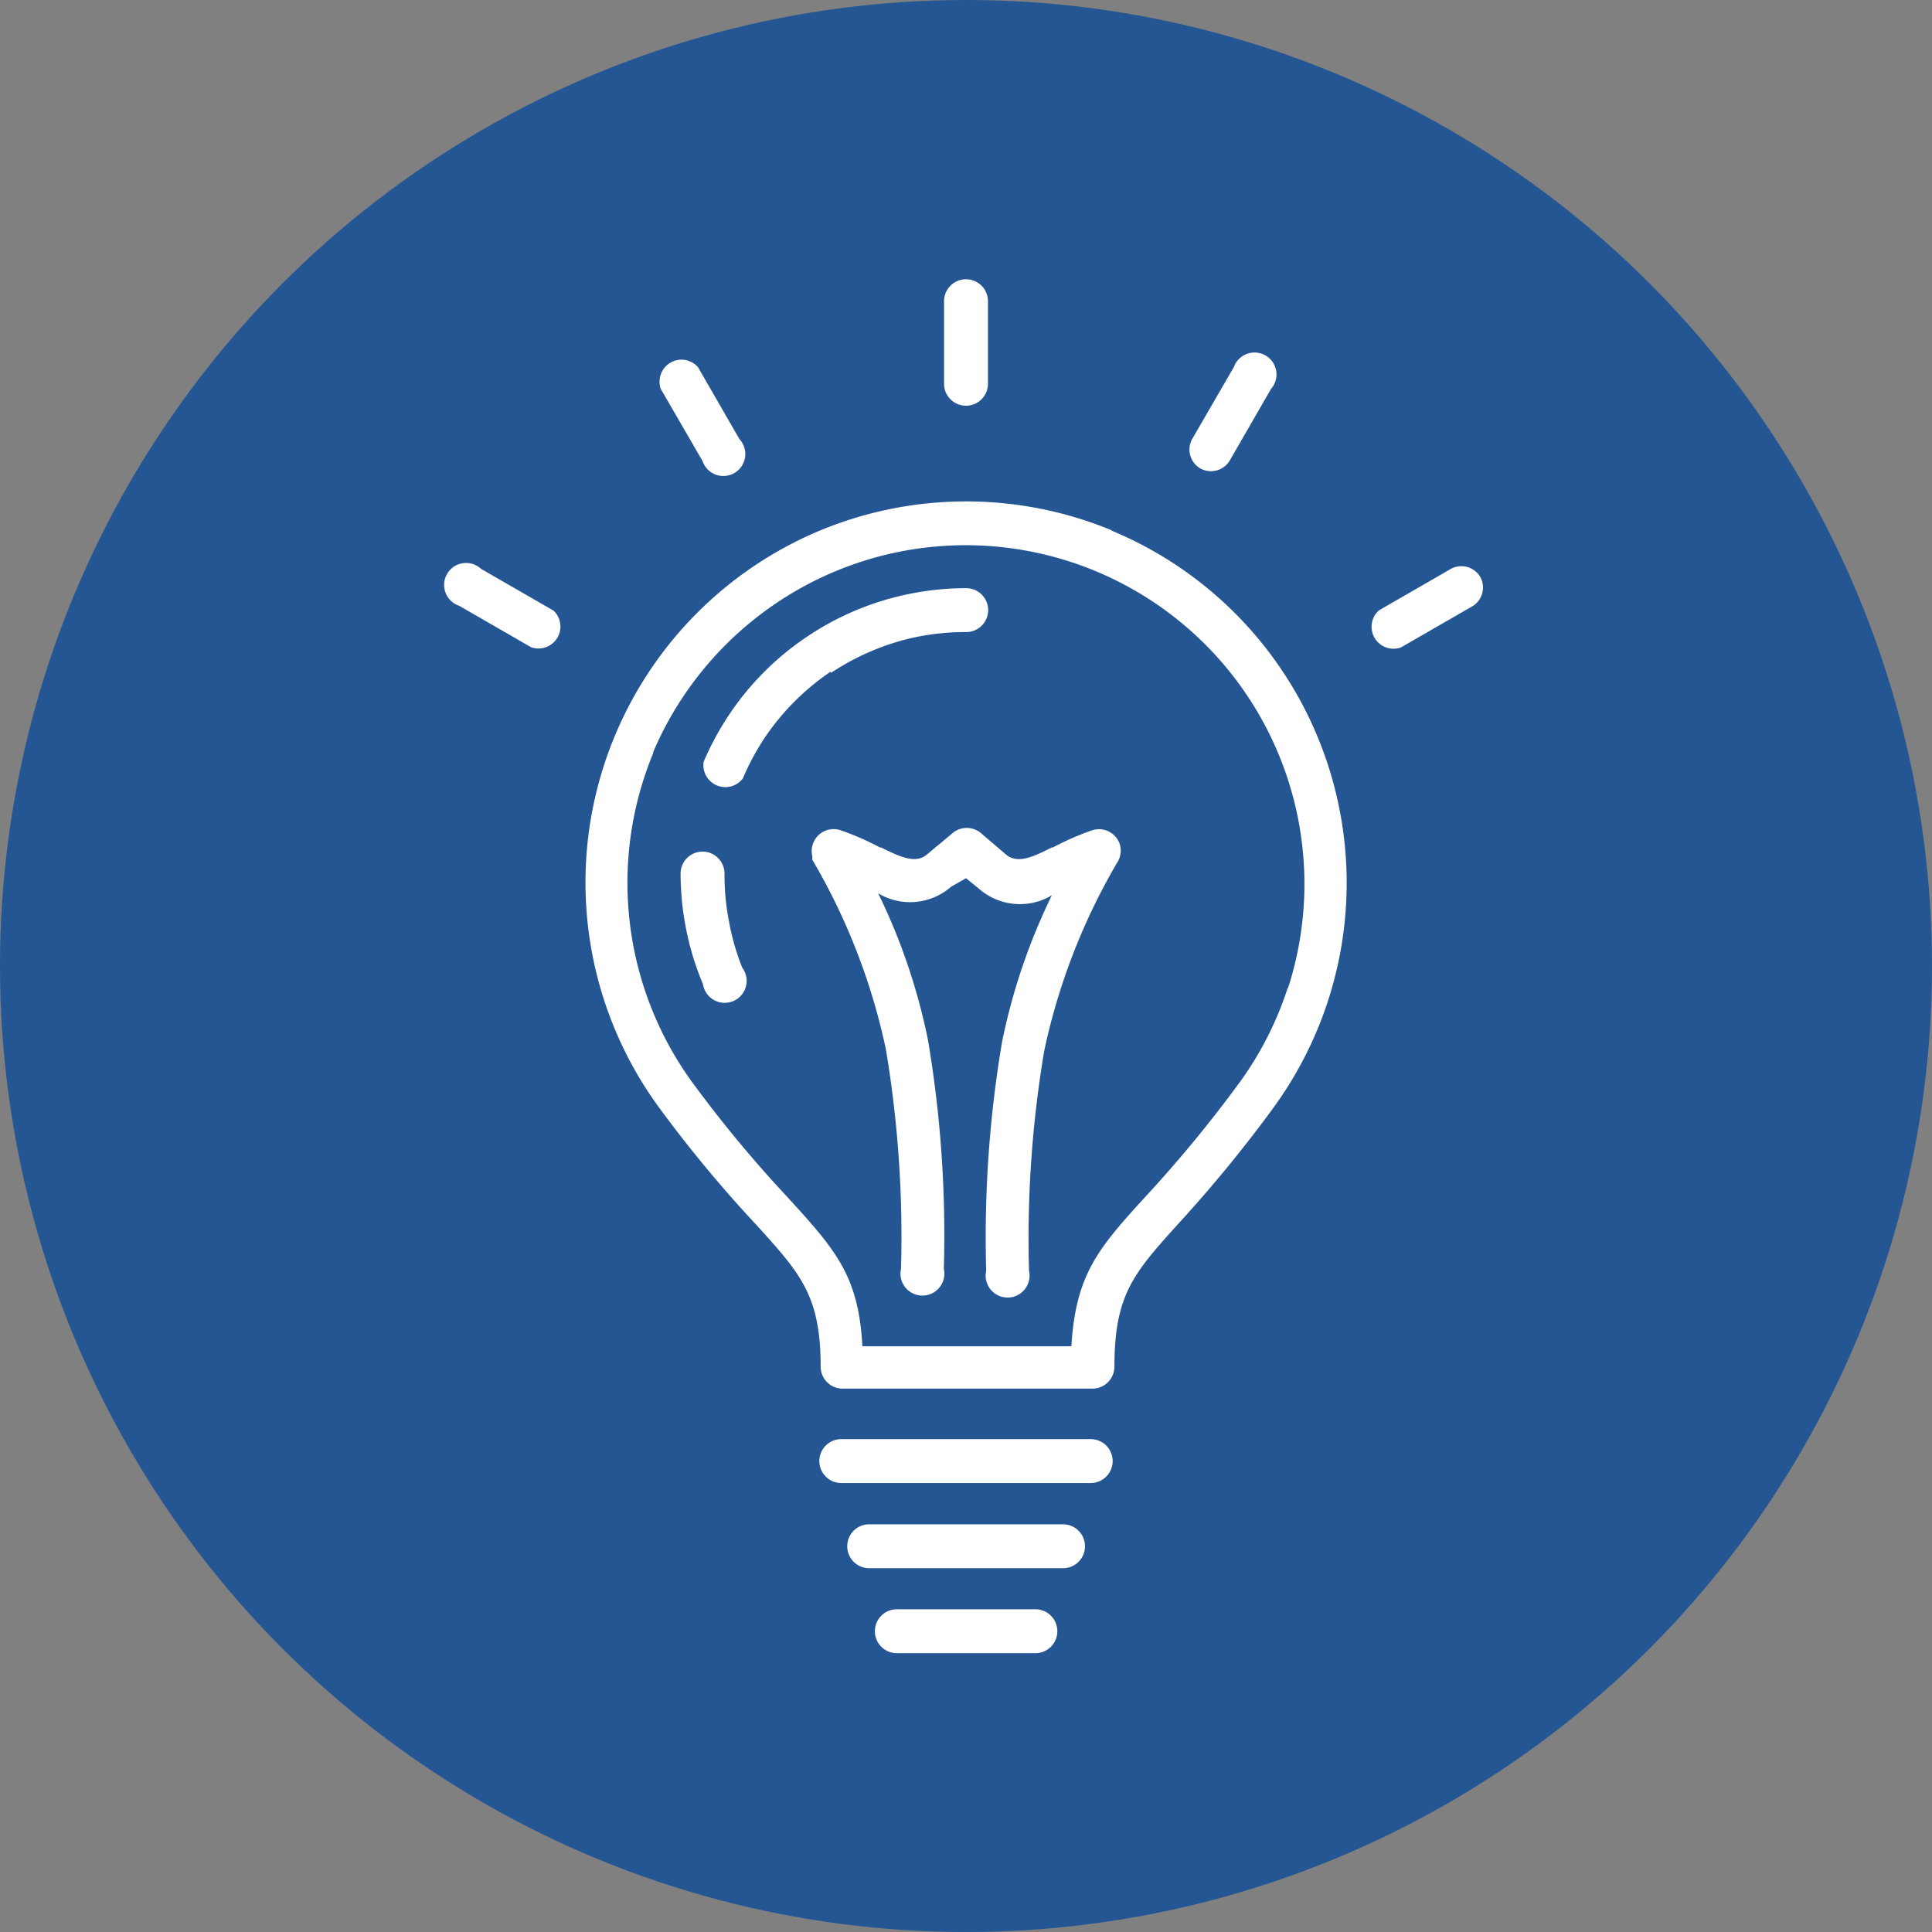
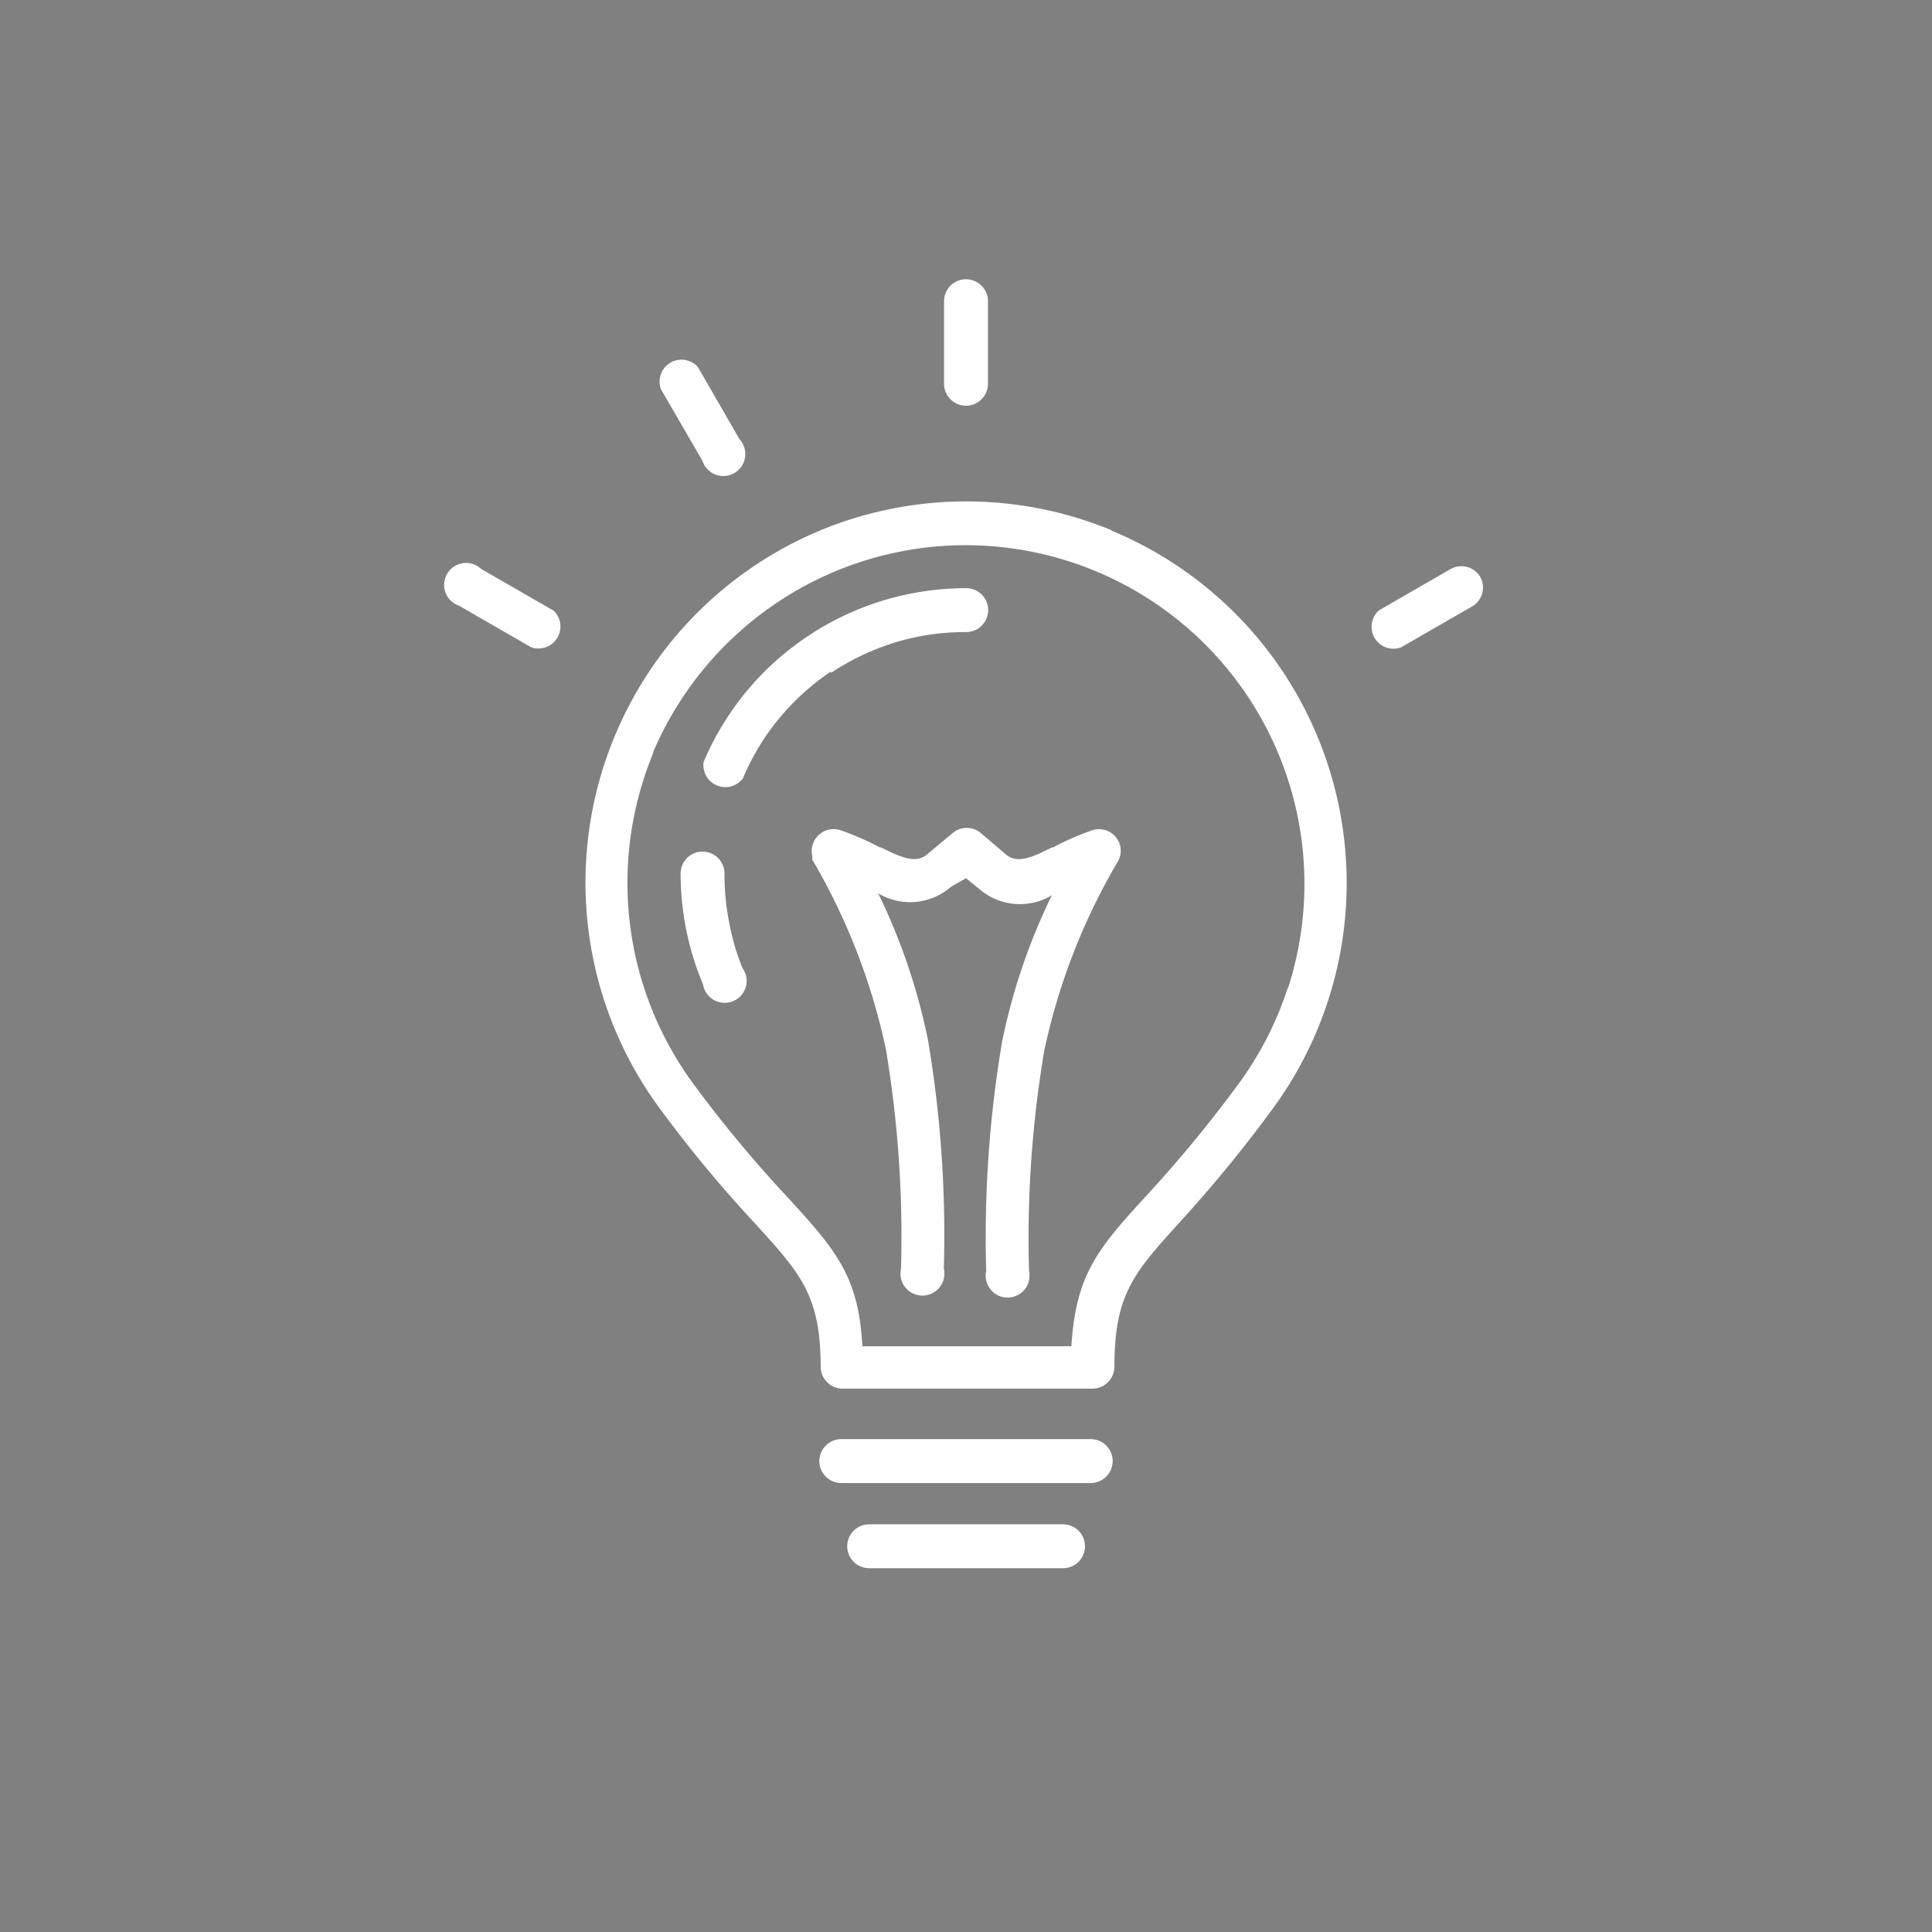
<svg xmlns="http://www.w3.org/2000/svg" id="Layer_1" data-name="Layer 1" viewBox="0 0 88 88">
  <rect x="0" y="0" width="88" height="88" fill="#808080" stroke="none" />
  <defs>
    <style>
      .cls-1 {
        fill: #255694;
      }

      .cls-2 {
        fill: #fff;
      }
    </style>
  </defs>
  <title>KIPP DC vectors-2</title>
-   <circle class="cls-1" cx="44" cy="44" r="44" />
  <g>
    <path class="cls-2" d="M49.68,65.55H38.32a1,1,0,1,0,0,2H49.68a1,1,0,1,0,0-2Z" />
    <path class="cls-2" d="M48.42,69.43H39.59a1,1,0,0,0,0,2h8.83a1,1,0,0,0,0-2Z" />
    <path class="cls-2" d="M44,18.48a1,1,0,0,0,1-1V13.72a1,1,0,0,0-2,0v3.78A1,1,0,0,0,44,18.48Z" />
    <path class="cls-2" d="M51,38.44a1,1,0,0,0-1.23-.63,12.51,12.51,0,0,0-1.81.79l-.05,0c-.85.43-1.55.76-2.08.33l-1.17-1a1,1,0,0,0-1.25,0l-1.2,1c-.52.43-1.23.09-2.08-.33l-.05,0a12.64,12.64,0,0,0-1.81-.79A1,1,0,0,0,37,39h0l0,.08h0l0,.08h0a28.82,28.82,0,0,1,3.35,8.63,51.58,51.58,0,0,1,.69,10,1,1,0,1,0,1.95,0,53.42,53.42,0,0,0-.72-10.41,27.82,27.82,0,0,0-2.27-6.69,2.83,2.83,0,0,0,3.32-.3L44,40l.59.48a2.83,2.83,0,0,0,3.32.3,27.82,27.82,0,0,0-2.27,6.69,53.44,53.44,0,0,0-.72,10.41,1,1,0,1,0,1.95,0,51.59,51.59,0,0,1,.69-10,28.76,28.76,0,0,1,3.32-8.58A1,1,0,0,0,51,38.44Z" />
    <path class="cls-2" d="M50.65,24.16a17.37,17.37,0,0,0-13.29,0h0A17.38,17.38,0,0,0,28,33.53l0,0a17.35,17.35,0,0,0,2,16.89,58.75,58.75,0,0,0,4.45,5.37h0c2,2.21,2.93,3.21,2.93,6.46a1,1,0,0,0,1,1H49.76a1,1,0,0,0,1-1c0-3.29.89-4.27,2.92-6.52A61.5,61.5,0,0,0,58,50.46a17.38,17.38,0,0,0-7.39-26.3Zm8,20.85a15.39,15.39,0,0,1-2.2,4.31,59.33,59.33,0,0,1-4.25,5.16C50,56.88,49,58.06,48.8,61.32H39.28c-.17-3.24-1.25-4.42-3.42-6.8h0a57.51,57.51,0,0,1-4.32-5.21,15.46,15.46,0,0,1-1.79-15l0-.05A15.53,15.53,0,0,1,38.1,26h0A15.43,15.43,0,0,1,58.67,45Z" />
-     <path class="cls-2" d="M47.16,73.3H40.85a1,1,0,0,0,0,2h6.31a1,1,0,0,0,0-2Z" />
-     <path class="cls-2" d="M54.66,21.33A1,1,0,0,0,56,21l1.89-3.28a1,1,0,1,0-1.69-1L54.3,20A1,1,0,0,0,54.66,21.33Z" />
    <path class="cls-2" d="M32,21a1,1,0,1,0,1.68-1l-1.89-3.28a1,1,0,0,0-1.69,1Z" />
    <path class="cls-2" d="M25.19,27.8l-3.28-1.89a1,1,0,1,0-1,1.68l3.28,1.89a1,1,0,0,0,1-1.69Z" />
    <path class="cls-2" d="M67.42,26.27a1,1,0,0,0-1.33-.36L62.81,27.8a1,1,0,0,0,1,1.69l3.28-1.89A1,1,0,0,0,67.42,26.27Z" />
    <path class="cls-2" d="M33.21,42A11.09,11.09,0,0,1,33,39.79a1,1,0,1,0-2,0,13.13,13.13,0,0,0,.26,2.57,12.81,12.81,0,0,0,.76,2.47,1,1,0,1,0,1.79-.75A10.87,10.87,0,0,1,33.21,42Z" />
    <path class="cls-2" d="M37.85,30.65a11,11,0,0,1,1.86-1A10.77,10.77,0,0,1,41.81,29a11.24,11.24,0,0,1,2.2-.21,1,1,0,1,0,0-2,13,13,0,0,0-2.58.26,12.71,12.71,0,0,0-2.47.76A12.9,12.9,0,0,0,36.76,29h0a12.89,12.89,0,0,0-3.52,3.51h0a13,13,0,0,0-1.19,2.19,1,1,0,0,0,1.79.75,11,11,0,0,1,1-1.86h0a11.18,11.18,0,0,1,3-3Z" />
  </g>
</svg>